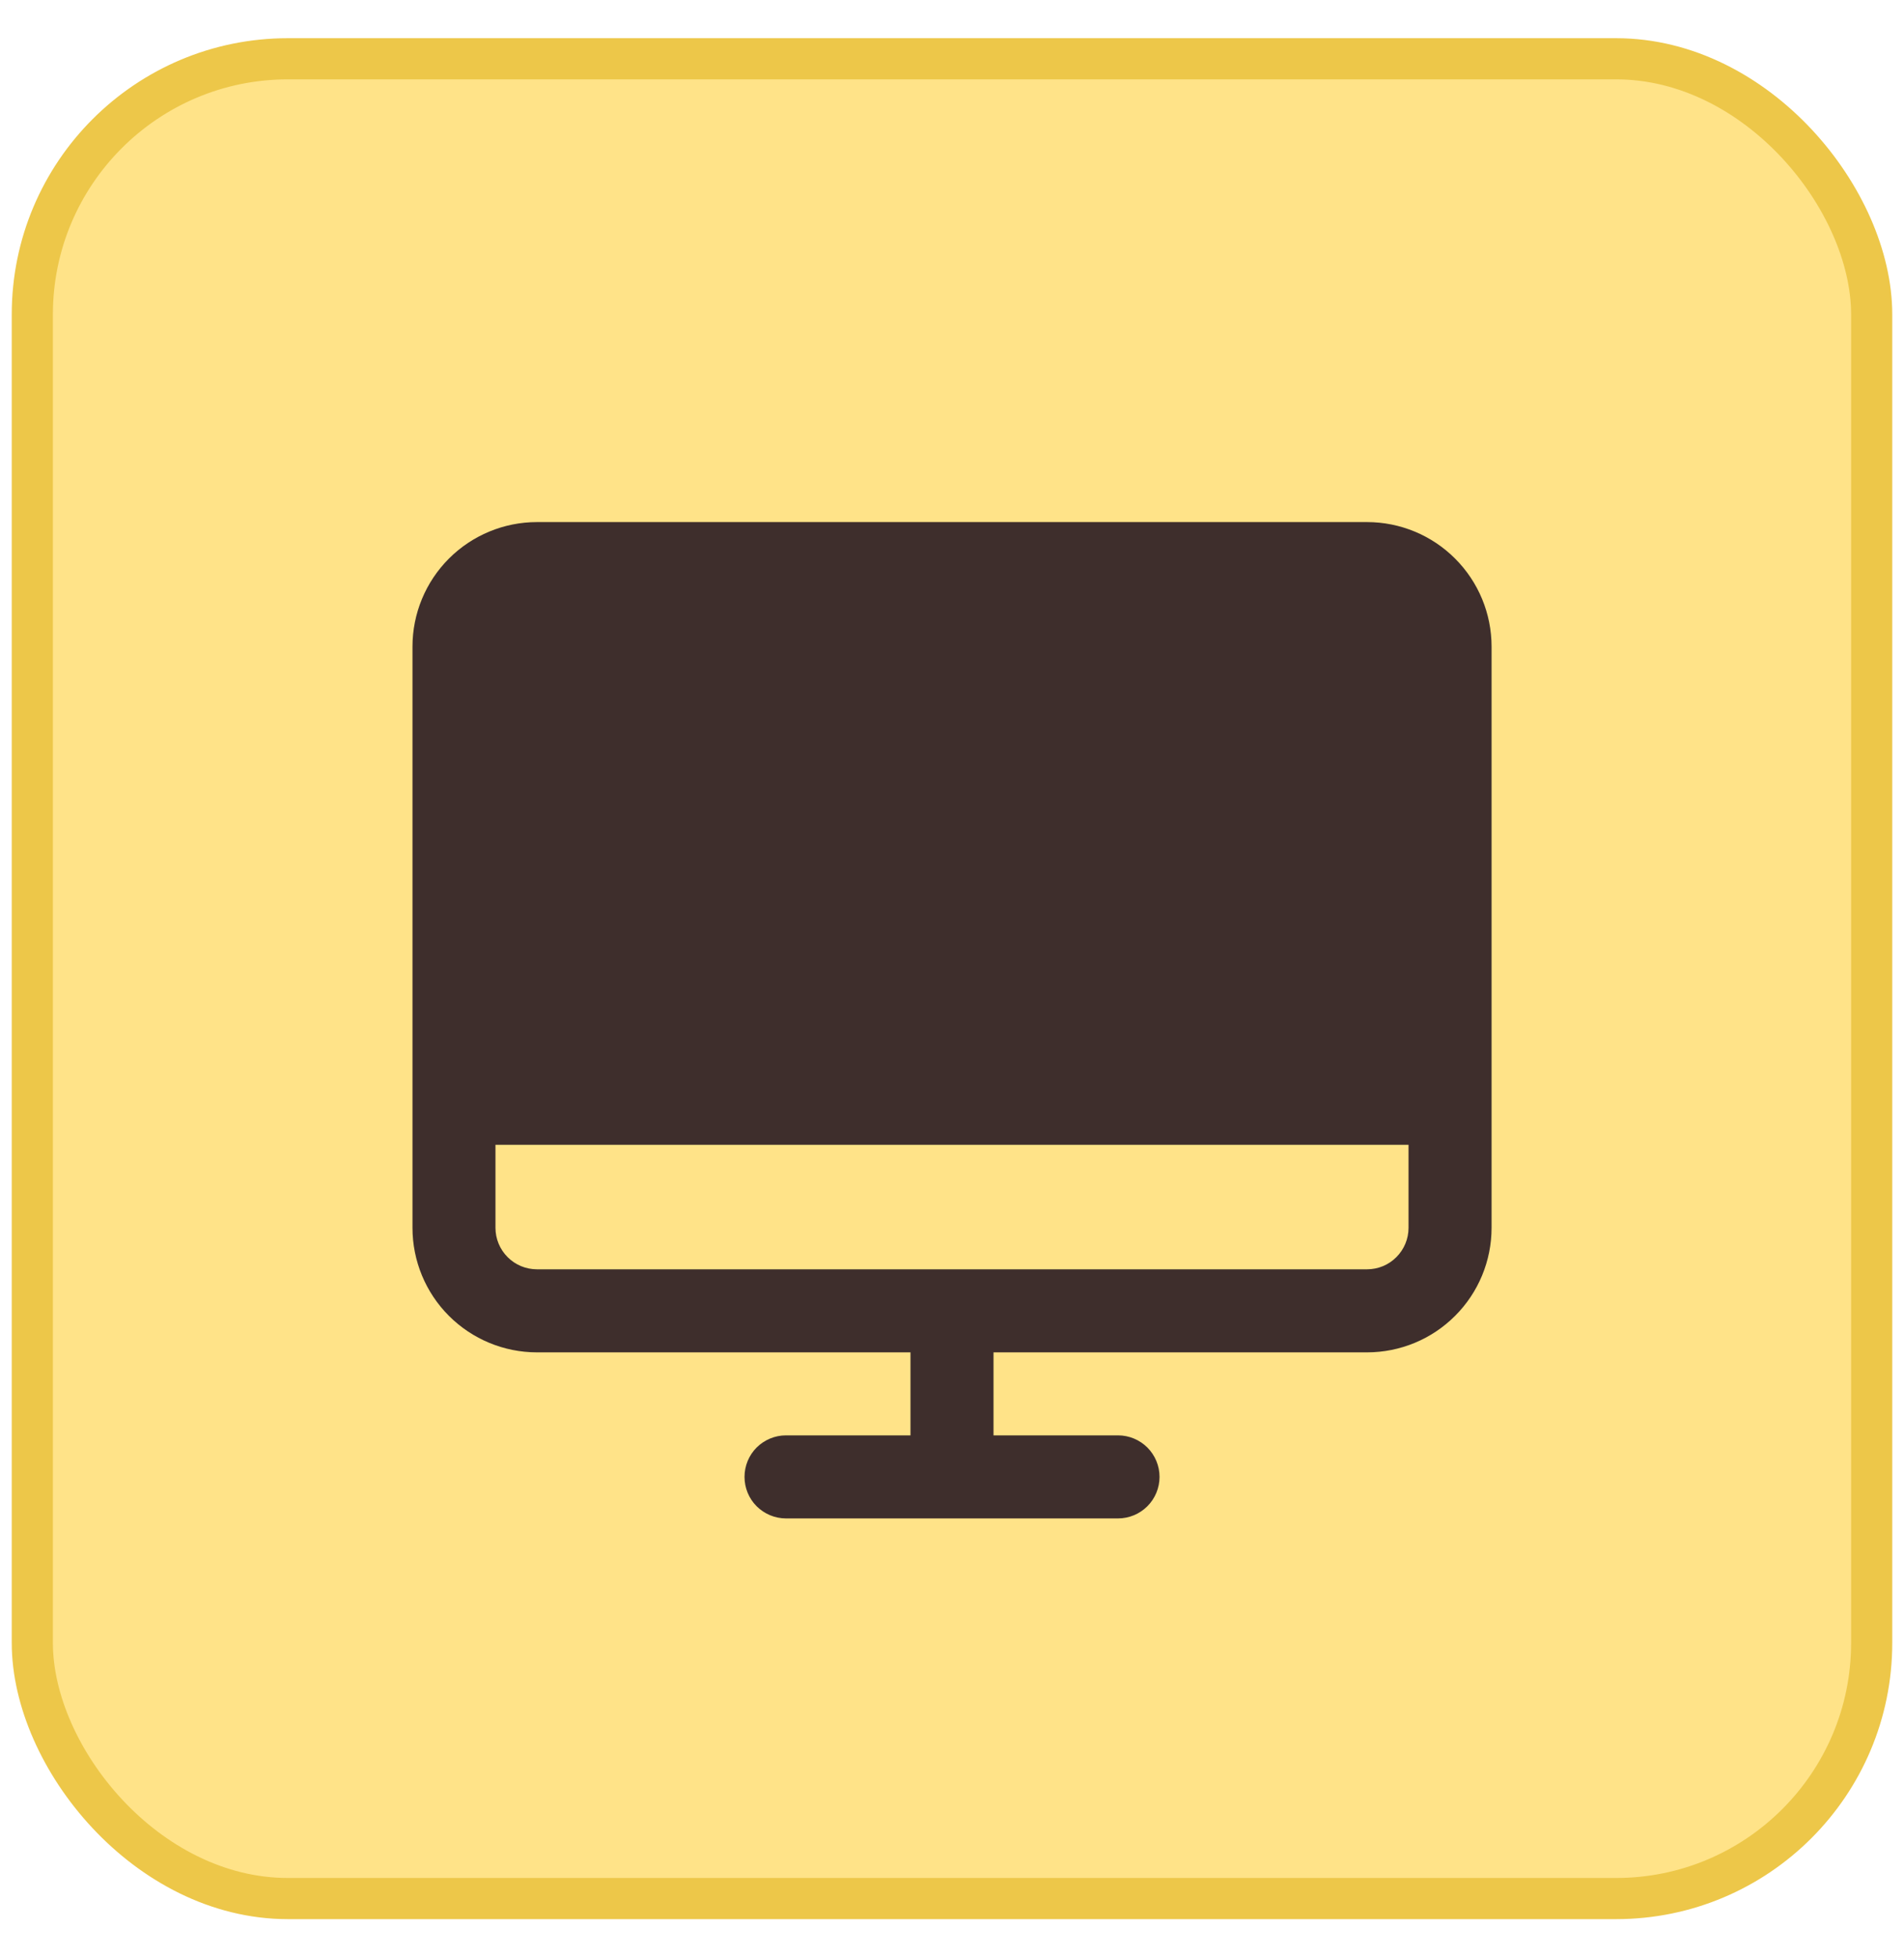
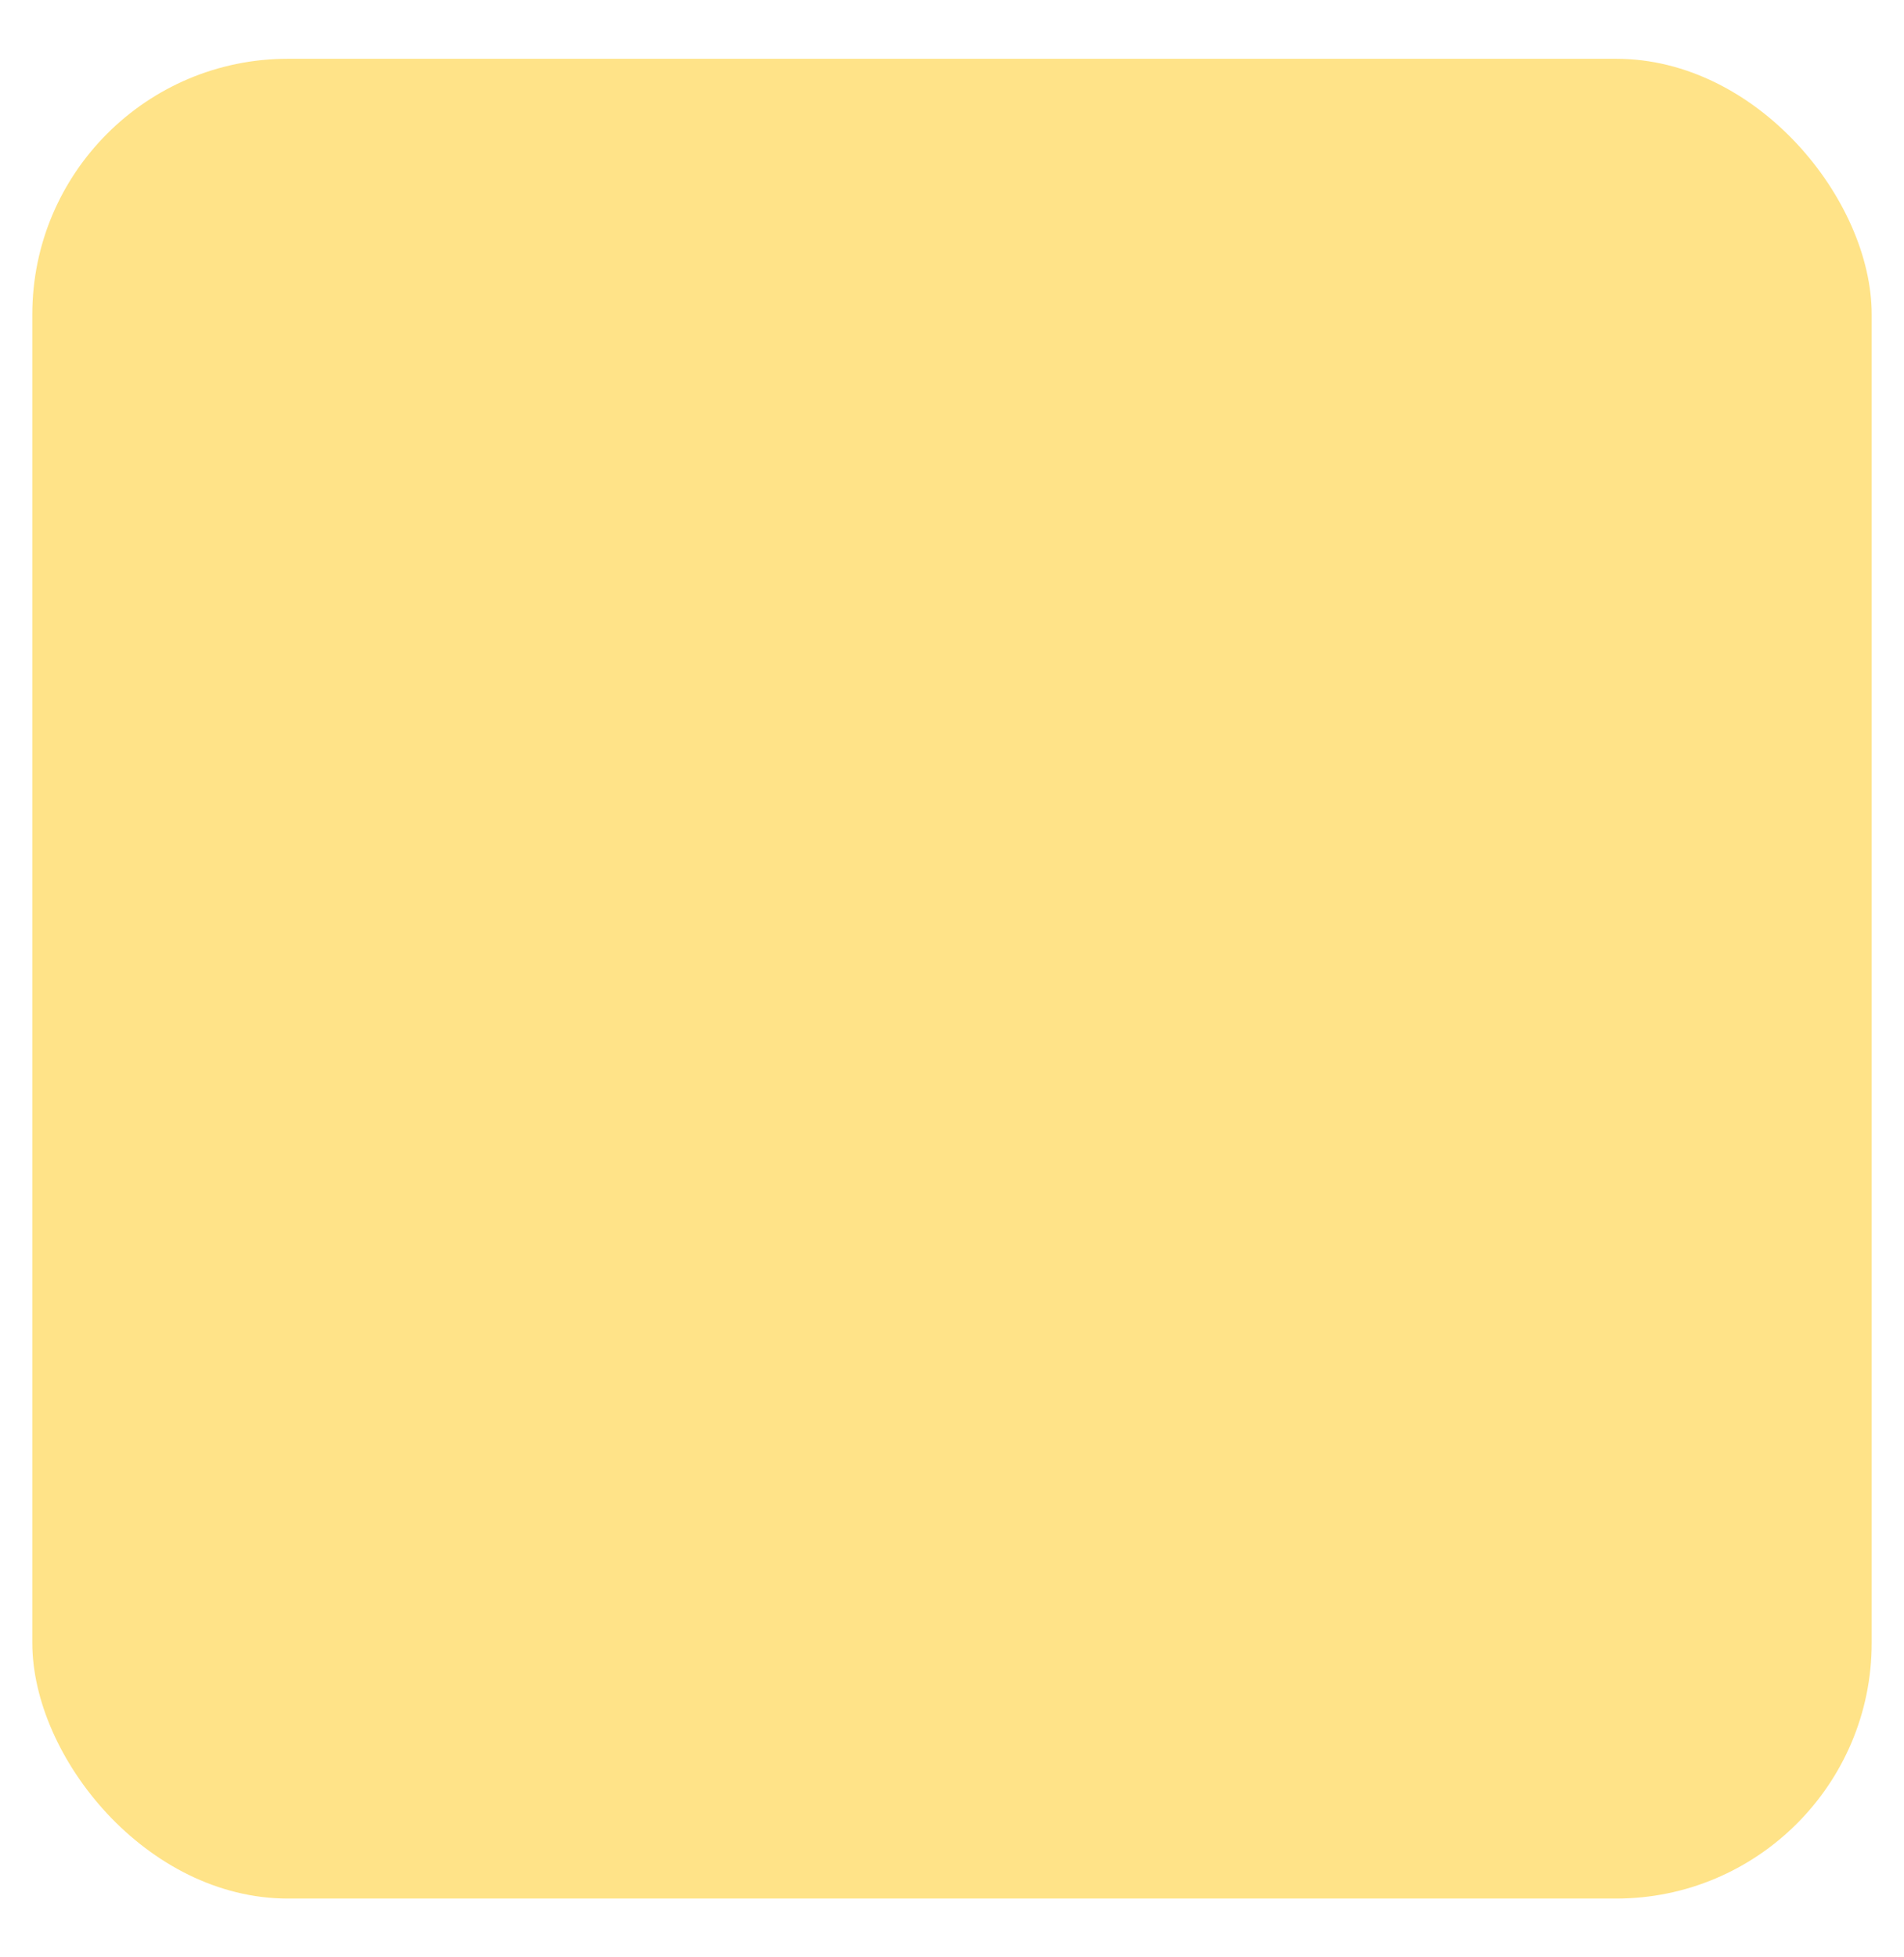
<svg xmlns="http://www.w3.org/2000/svg" width="36" height="37" viewBox="0 0 36 37" fill="none">
  <rect x="0.611" y="1.111" width="34.778" height="34.778" rx="4.833" fill="#FFE388" />
-   <rect x="0.611" y="1.111" width="34.778" height="34.778" rx="4.833" stroke="#EDC749" stroke-width="0.778" />
-   <path d="M25.847 9.869H10.153C9.529 9.869 8.93 10.117 8.488 10.559C8.047 11 7.799 11.599 7.799 12.223V23.209C7.799 23.834 8.047 24.433 8.488 24.874C8.93 25.316 9.529 25.564 10.153 25.564H17.215V27.133H14.861C14.653 27.133 14.454 27.216 14.306 27.363C14.159 27.51 14.077 27.71 14.077 27.918C14.077 28.126 14.159 28.326 14.306 28.473C14.454 28.62 14.653 28.703 14.861 28.703H21.139C21.347 28.703 21.547 28.62 21.694 28.473C21.841 28.326 21.924 28.126 21.924 27.918C21.924 27.71 21.841 27.51 21.694 27.363C21.547 27.216 21.347 27.133 21.139 27.133H18.785V25.564H25.847C26.472 25.564 27.071 25.316 27.512 24.874C27.954 24.433 28.202 23.834 28.202 23.209V12.223C28.202 11.599 27.954 11 27.512 10.559C27.071 10.117 26.472 9.869 25.847 9.869ZM25.847 23.994H10.153C9.945 23.994 9.745 23.912 9.598 23.764C9.451 23.617 9.368 23.418 9.368 23.209V21.64H26.632V23.209C26.632 23.418 26.549 23.617 26.402 23.764C26.255 23.912 26.056 23.994 25.847 23.994Z" fill="#3E2E2C" />
</svg>